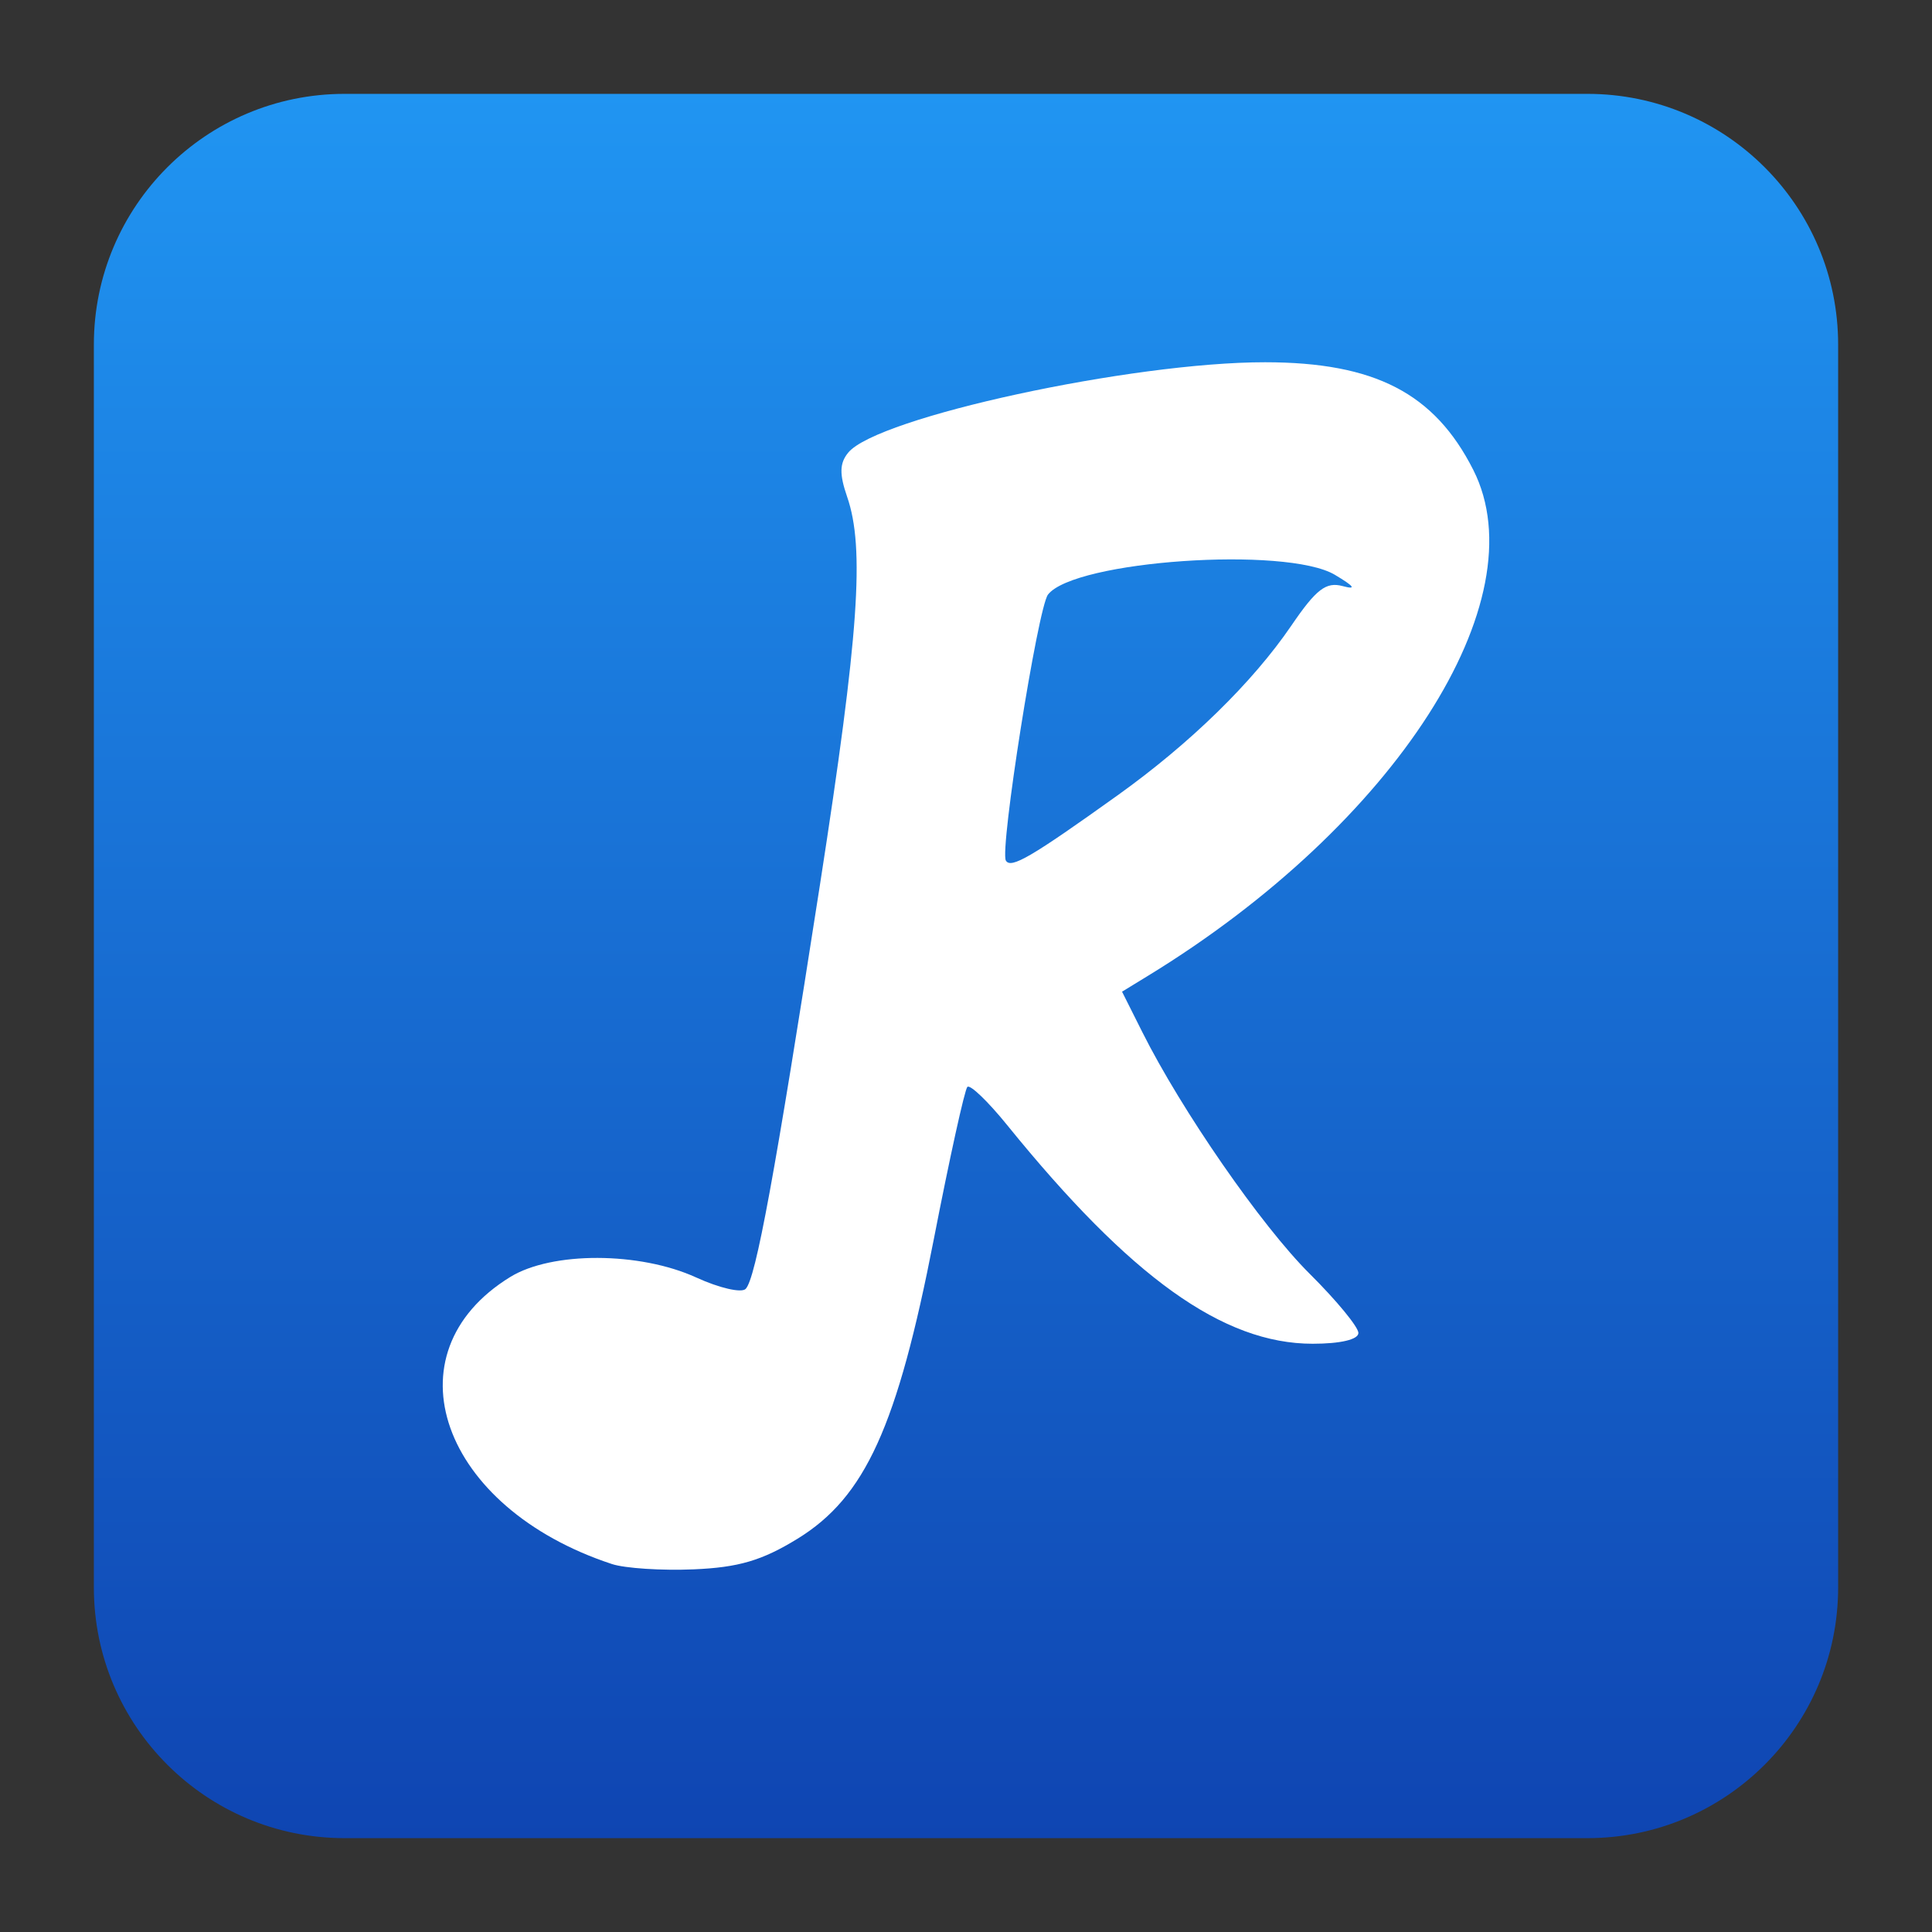
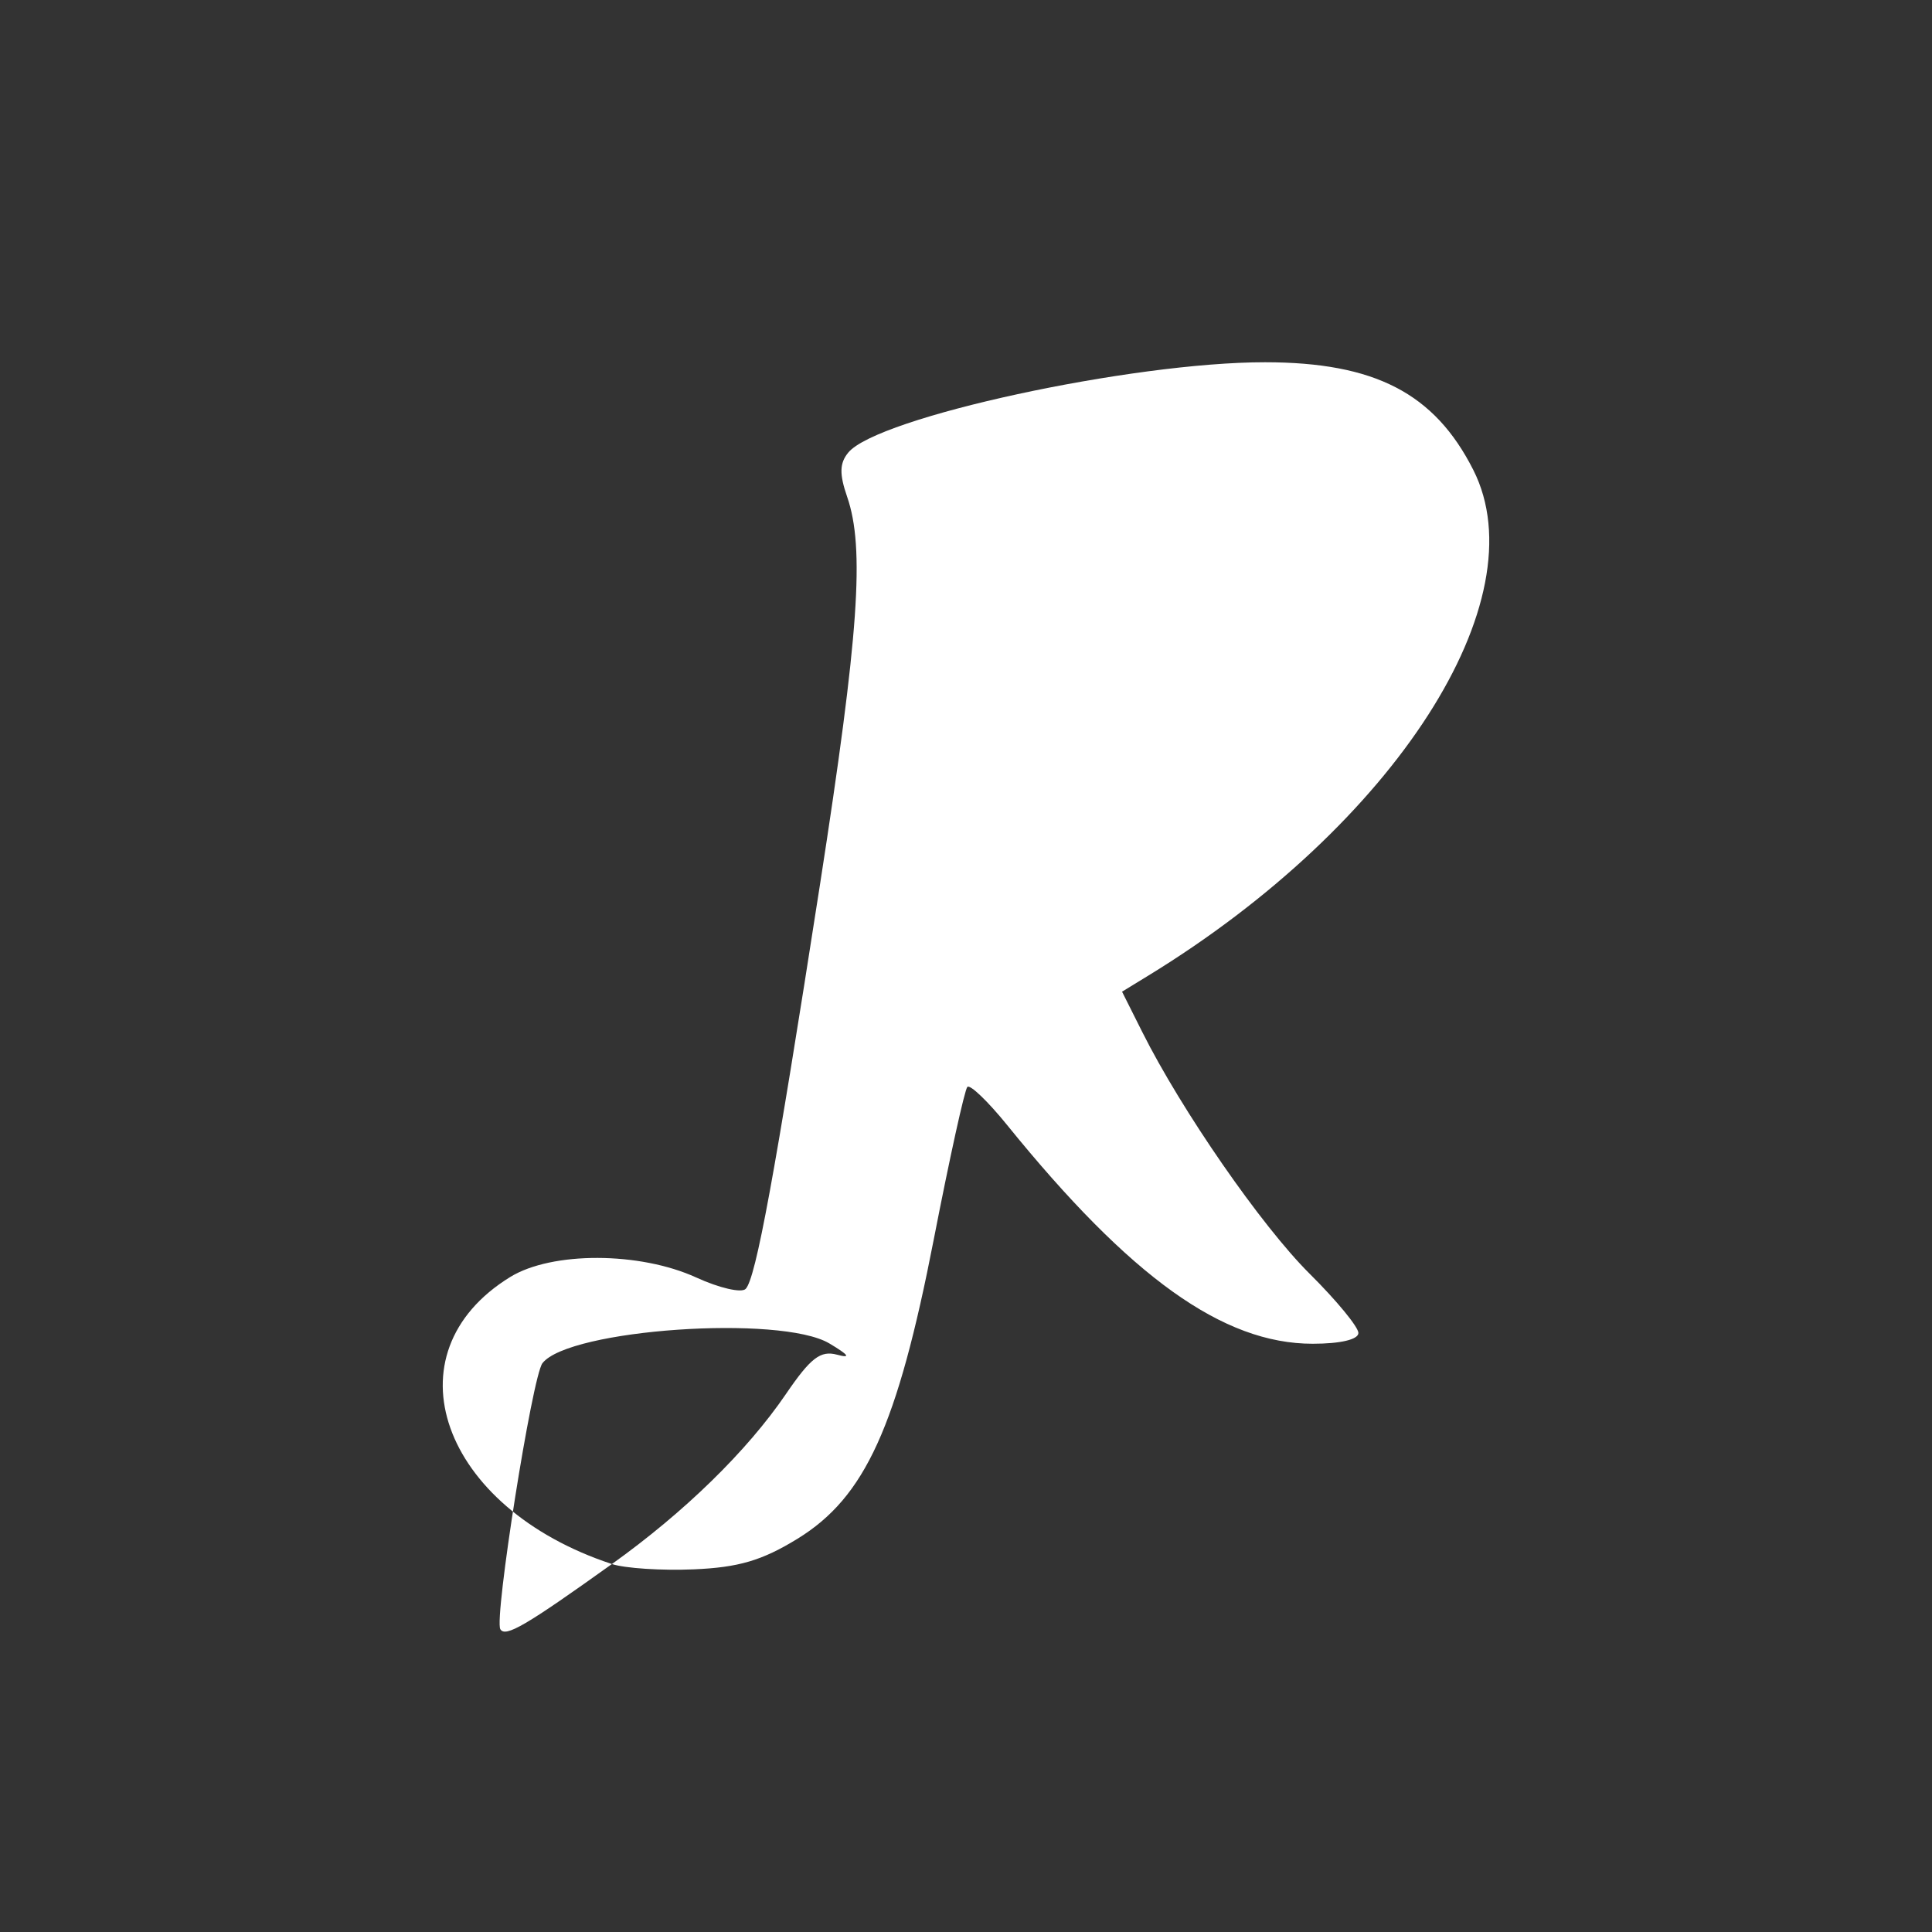
<svg xmlns="http://www.w3.org/2000/svg" clip-rule="evenodd" fill-rule="evenodd" stroke-linejoin="round" stroke-miterlimit="2" viewBox="0 0 48 48">
  <rect x="0" y="0" width="48" height="48" fill="#333333" stroke="none" />
  <linearGradient id="a" x2="1" gradientTransform="matrix(0 -43.286 43.286 0 24 45.618)" gradientUnits="userSpaceOnUse">
    <stop stop-color="#0f45b2" offset="0" />
    <stop stop-color="#2095f2" offset="1" />
  </linearGradient>
-   <path d="m39.44 2.332c3.438 0 6.228 2.79 6.228 6.228v30.88c0 3.438-2.79 6.228-6.228 6.228h-30.88c-3.438 0-6.228-2.79-6.228-6.228v-30.88c0-3.438 2.79-6.228 6.228-6.228z" fill="url(#a)" />
-   <path d="m15.203 38.858c-4.251-1.398-5.61-5.235-2.526-7.132 1.035-.636 3.214-.63 4.621.013.571.262 1.123.389 1.227.284.253-.254.725-2.827 1.847-10.044.966-6.224 1.116-8.36.675-9.636-.196-.567-.189-.835.028-1.099.721-.876 7.047-2.247 10.357-2.244 2.724.002 4.207.769 5.171 2.674 1.64 3.242-1.941 8.814-8.079 12.568l-.647.396.501.999c.975 1.949 2.964 4.821 4.159 6.008.667.662 1.212 1.324 1.212 1.472 0 .163-.446.268-1.136.268-2.226 0-4.524-1.645-7.598-5.442-.473-.583-.914-1.006-.981-.939-.067.068-.442 1.771-.834 3.785-.906 4.652-1.705 6.407-3.385 7.44-.882.542-1.466.714-2.582.761-.794.034-1.707-.026-2.03-.132zm12.56-19.096c1.808-1.294 3.356-2.806 4.32-4.219.617-.905.862-1.093 1.274-.982.353.095.293.009-.194-.281-1.209-.716-6.469-.353-7.126.492-.253.326-1.206 6.347-1.046 6.61.126.208.629-.086 2.772-1.62z" fill="#fff" fill-rule="nonzero" />
+   <path d="m15.203 38.858c-4.251-1.398-5.61-5.235-2.526-7.132 1.035-.636 3.214-.63 4.621.013.571.262 1.123.389 1.227.284.253-.254.725-2.827 1.847-10.044.966-6.224 1.116-8.36.675-9.636-.196-.567-.189-.835.028-1.099.721-.876 7.047-2.247 10.357-2.244 2.724.002 4.207.769 5.171 2.674 1.64 3.242-1.941 8.814-8.079 12.568l-.647.396.501.999c.975 1.949 2.964 4.821 4.159 6.008.667.662 1.212 1.324 1.212 1.472 0 .163-.446.268-1.136.268-2.226 0-4.524-1.645-7.598-5.442-.473-.583-.914-1.006-.981-.939-.067.068-.442 1.771-.834 3.785-.906 4.652-1.705 6.407-3.385 7.44-.882.542-1.466.714-2.582.761-.794.034-1.707-.026-2.03-.132zc1.808-1.294 3.356-2.806 4.32-4.219.617-.905.862-1.093 1.274-.982.353.095.293.009-.194-.281-1.209-.716-6.469-.353-7.126.492-.253.326-1.206 6.347-1.046 6.61.126.208.629-.086 2.772-1.62z" fill="#fff" fill-rule="nonzero" />
</svg>